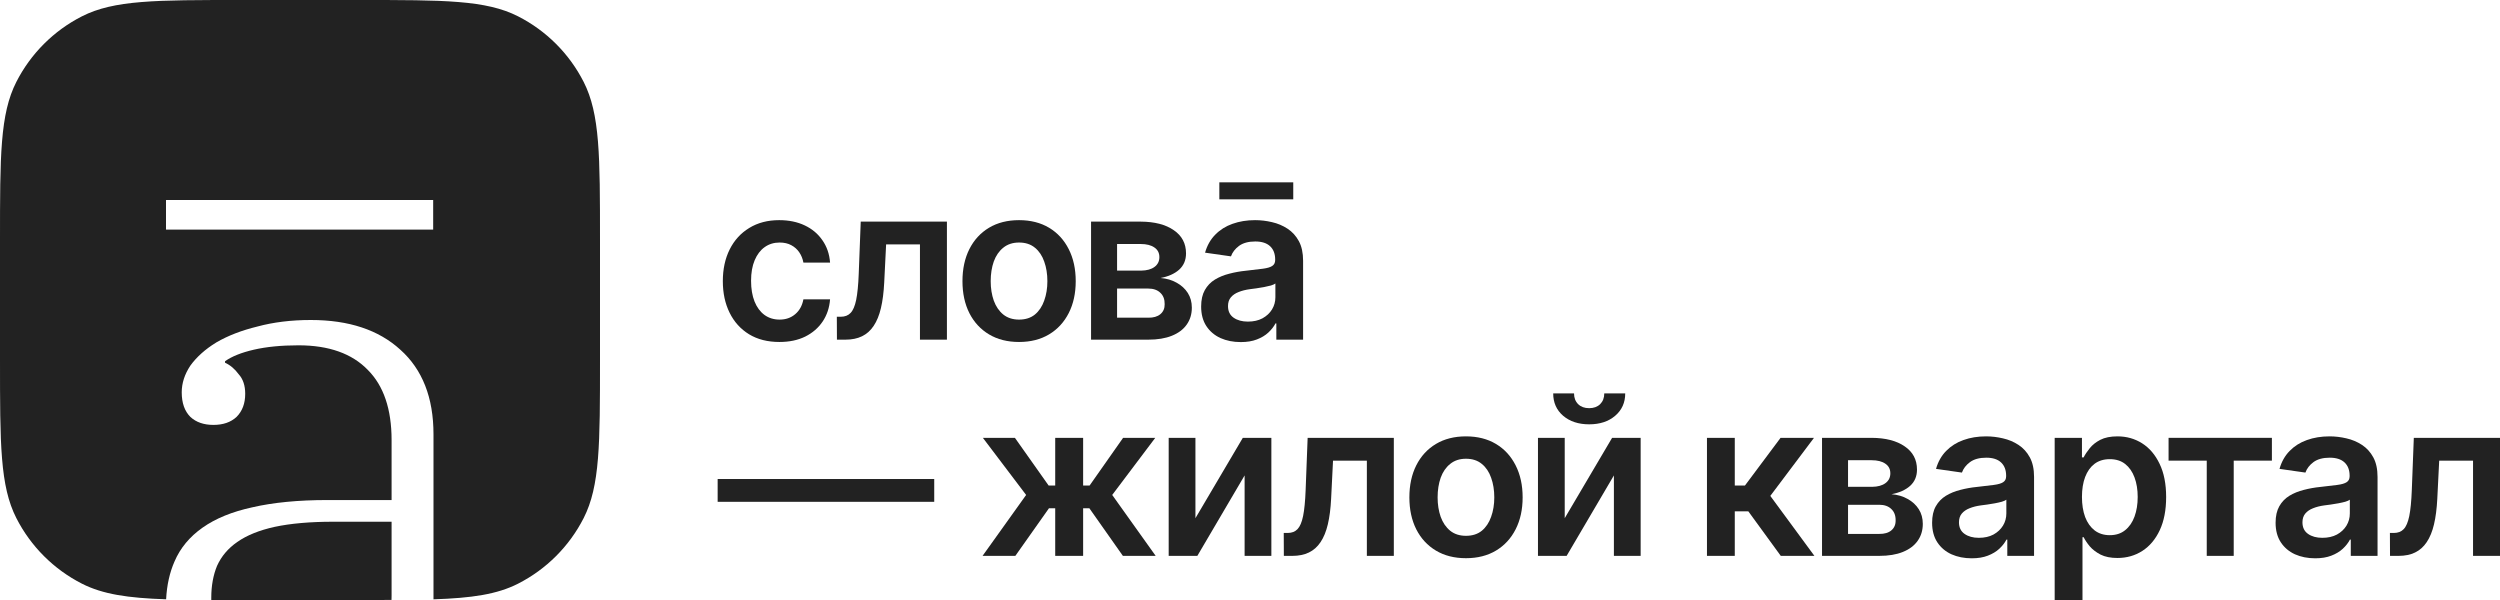
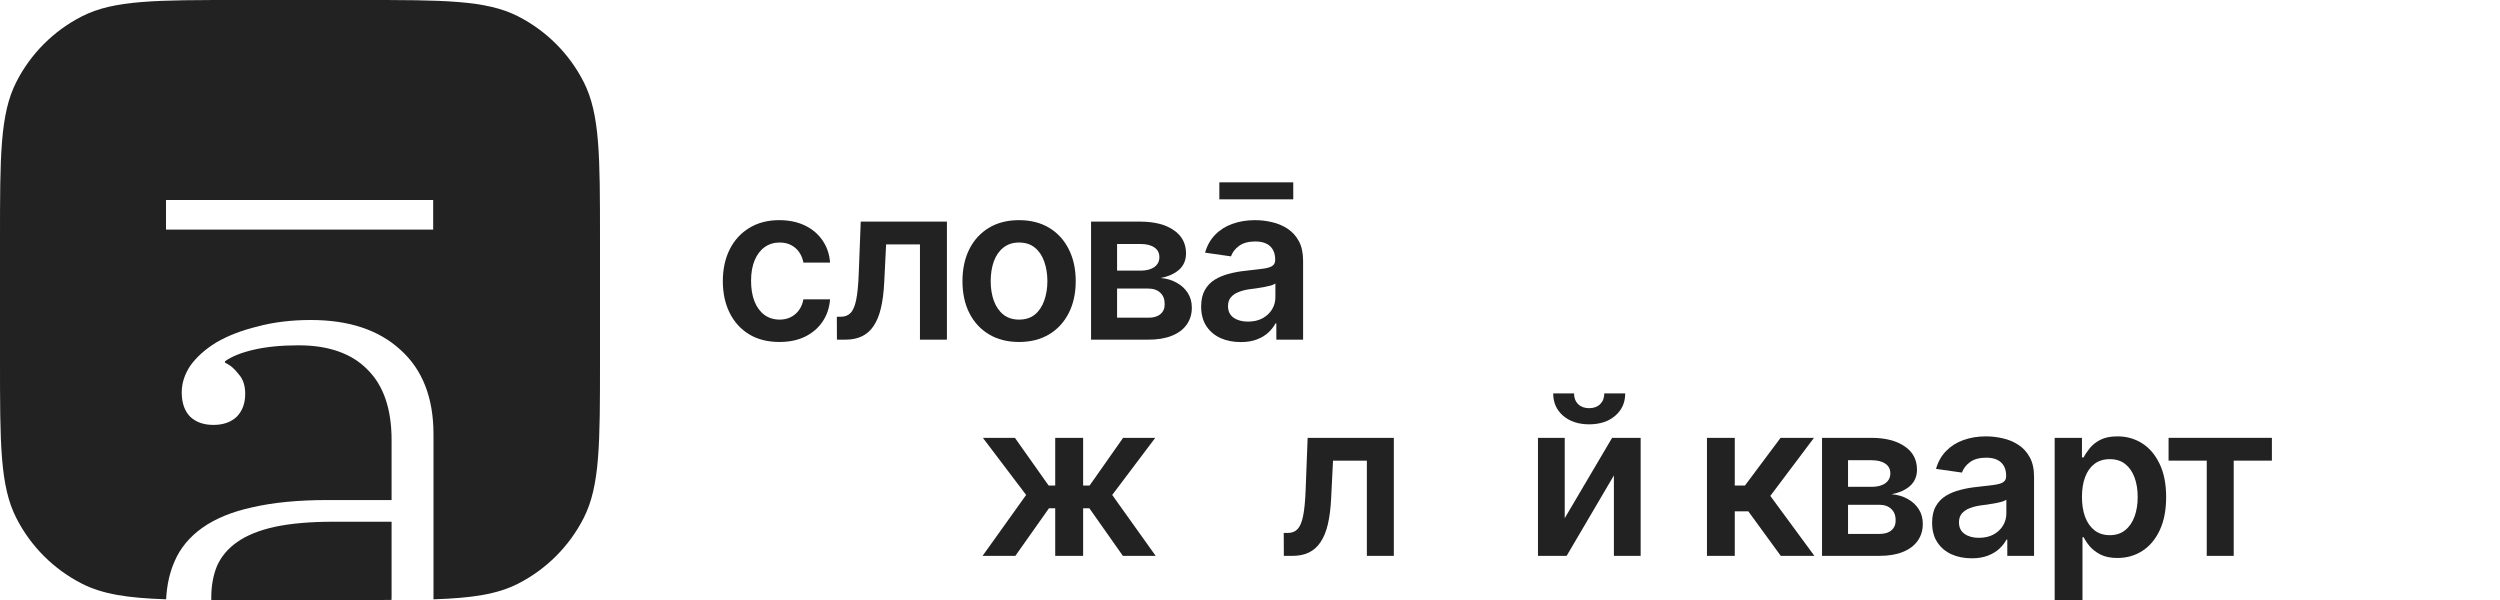
<svg xmlns="http://www.w3.org/2000/svg" width="100%" height="100%" viewBox="0 0 425 102" version="1.1" xml:space="preserve" style="fill-rule:evenodd;clip-rule:evenodd;stroke-linejoin:round;stroke-miterlimit:2;">
  <g>
    <path d="M2.779,13.923C0,19.378 0,26.519 0,40.8L0,61.2C0,75.481 0,82.622 2.779,88.077C5.224,92.875 9.125,96.776 13.923,99.221C17.477,101.031 21.746,101.662 28.24,101.882C28.362,99.463 28.849,97.315 29.661,95.466C30.641,93.167 32.237,91.246 34.448,89.69C36.66,88.134 39.473,86.984 42.902,86.241C46.429,85.427 50.671,85.007 55.667,85.007L66.57,85.007L66.57,74.814C66.57,69.57 65.227,65.589 62.526,62.883C59.838,60.106 55.905,58.704 50.754,58.704C47.815,58.704 45.282,58.957 43.155,59.447C41.027,59.938 39.39,60.597 38.256,61.41L38.256,61.662C39.152,62.069 39.921,62.728 40.579,63.625C41.32,64.438 41.685,65.546 41.685,66.949C41.685,68.589 41.195,69.893 40.215,70.874C39.236,71.786 37.92,72.234 36.282,72.234C34.659,72.234 33.343,71.786 32.363,70.874C31.383,69.893 30.894,68.505 30.894,66.696C30.894,65.14 31.383,63.625 32.363,62.153C33.427,60.681 34.897,59.363 36.772,58.214C38.746,57.064 41.069,56.166 43.77,55.507C46.472,54.778 49.494,54.4 52.84,54.4C59.306,54.4 64.373,56.083 68.054,59.447C71.805,62.798 73.694,67.593 73.694,73.832L73.694,101.885C80.225,101.667 84.511,101.038 88.077,99.221C92.875,96.776 96.776,92.875 99.221,88.077C102,82.622 102,75.481 102,61.2L102,40.8C102,26.519 102,19.378 99.221,13.923C96.776,9.125 92.875,5.224 88.077,2.779C82.622,0 75.481,0 61.2,0L40.8,0C26.519,0 19.378,0 13.923,2.779C9.125,5.224 5.224,9.125 2.779,13.923ZM73.639,34L28.22,34L28.22,39.033L73.639,39.033L73.639,34Z" style="fill:rgb(34,34,34);" />
    <path d="M66.557,101.993C66.57,101.743 66.57,101.493 66.57,101.243L66.57,88.694L56.647,88.694C52.714,88.694 49.411,88.988 46.71,89.563C44.092,90.138 41.965,90.994 40.327,92.143C38.787,93.209 37.64,94.555 36.898,96.195C36.254,97.751 35.918,99.56 35.918,101.607L35.918,101.995C37.447,102 39.071,102 40.8,102L61.2,102C63.109,102 64.89,102 66.557,101.993Z" style="fill:rgb(34,34,34);fill-rule:nonzero;" />
    <path d="M132.499,58.137C130.498,58.137 128.778,57.7 127.339,56.826C125.901,55.941 124.799,54.721 124.032,53.165C123.264,51.61 122.881,49.821 122.881,47.799C122.881,45.753 123.27,43.952 124.049,42.397C124.829,40.841 125.937,39.627 127.375,38.753C128.814,37.868 130.51,37.425 132.463,37.425C134.105,37.425 135.555,37.724 136.814,38.323C138.072,38.921 139.073,39.764 139.816,40.853C140.571,41.93 141.003,43.192 141.111,44.64L136.58,44.64C136.46,43.994 136.227,43.414 135.879,42.899C135.531,42.385 135.076,41.978 134.513,41.679C133.961,41.38 133.302,41.23 132.535,41.23C131.564,41.23 130.713,41.493 129.982,42.02C129.263,42.534 128.7,43.276 128.292,44.245C127.885,45.214 127.681,46.375 127.681,47.727C127.681,49.091 127.879,50.27 128.274,51.263C128.67,52.244 129.233,53.004 129.964,53.542C130.695,54.068 131.552,54.332 132.535,54.332C133.578,54.332 134.459,54.027 135.178,53.416C135.909,52.806 136.376,51.963 136.58,50.886L141.111,50.886C141.003,52.31 140.583,53.566 139.852,54.655C139.121,55.743 138.132,56.599 136.886,57.221C135.639,57.831 134.177,58.137 132.499,58.137Z" style="fill:rgb(34,34,34);fill-rule:nonzero;" />
    <path d="M142.279,57.742L142.261,53.847L142.926,53.847C143.633,53.847 144.191,53.632 144.598,53.201C145.018,52.77 145.335,52.028 145.551,50.975C145.767,49.911 145.911,48.445 145.983,46.578L146.324,37.676L160.976,37.676L160.976,57.742L156.392,57.742L156.392,41.553L150.639,41.553L150.315,48.05C150.231,49.713 150.046,51.155 149.758,52.375C149.47,53.596 149.057,54.607 148.517,55.408C147.99,56.198 147.331,56.785 146.54,57.167C145.749,57.55 144.814,57.742 143.735,57.742L142.279,57.742Z" style="fill:rgb(34,34,34);fill-rule:nonzero;" />
    <path d="M173.237,58.137C171.272,58.137 169.57,57.706 168.131,56.844C166.693,55.983 165.578,54.774 164.787,53.219C164.008,51.664 163.619,49.857 163.619,47.799C163.619,45.729 164.008,43.916 164.787,42.361C165.578,40.793 166.693,39.579 168.131,38.717C169.57,37.856 171.272,37.425 173.237,37.425C175.203,37.425 176.905,37.856 178.343,38.717C179.781,39.579 180.896,40.793 181.687,42.361C182.478,43.916 182.873,45.729 182.873,47.799C182.873,49.857 182.478,51.664 181.687,53.219C180.896,54.774 179.781,55.983 178.343,56.844C176.905,57.706 175.203,58.137 173.237,58.137ZM173.237,54.332C174.328,54.332 175.227,54.045 175.934,53.47C176.641,52.884 177.168,52.094 177.516,51.101C177.875,50.108 178.055,49.007 178.055,47.799C178.055,46.566 177.875,45.454 177.516,44.461C177.168,43.468 176.641,42.684 175.934,42.109C175.227,41.523 174.328,41.23 173.237,41.23C172.17,41.23 171.278,41.523 170.558,42.109C169.839,42.684 169.3,43.468 168.94,44.461C168.593,45.454 168.419,46.566 168.419,47.799C168.419,49.007 168.593,50.108 168.94,51.101C169.3,52.094 169.839,52.884 170.558,53.47C171.278,54.045 172.17,54.332 173.237,54.332Z" style="fill:rgb(34,34,34);fill-rule:nonzero;" />
    <path d="M185.48,57.742L185.48,37.676L193.912,37.676C196.285,37.688 198.16,38.173 199.539,39.13C200.929,40.075 201.624,41.392 201.624,43.079C201.624,44.215 201.235,45.137 200.456,45.843C199.677,46.536 198.622,47.009 197.292,47.26C198.334,47.344 199.251,47.613 200.042,48.068C200.845,48.511 201.474,49.091 201.93,49.809C202.385,50.527 202.613,51.358 202.613,52.304C202.613,53.404 202.319,54.368 201.732,55.193C201.157,56.007 200.318,56.635 199.215,57.078C198.125,57.52 196.788,57.742 195.206,57.742L185.48,57.742ZM189.903,54.009L195.206,54.009C196.081,54.021 196.764,53.823 197.256,53.416C197.759,52.998 198.005,52.429 197.993,51.711C198.005,50.886 197.759,50.24 197.256,49.773C196.764,49.294 196.081,49.055 195.206,49.055L189.903,49.055L189.903,54.009ZM189.903,46.004L194.002,46.004C194.96,45.992 195.715,45.783 196.267,45.376C196.818,44.969 197.094,44.413 197.094,43.707C197.094,43.001 196.812,42.456 196.249,42.074C195.686,41.679 194.906,41.481 193.912,41.481L189.903,41.481L189.903,46.004Z" style="fill:rgb(34,34,34);fill-rule:nonzero;" />
    <path d="M210.937,58.154C209.654,58.154 208.504,57.927 207.485,57.472C206.466,57.006 205.663,56.324 205.076,55.426C204.489,54.529 204.195,53.422 204.195,52.106C204.195,50.981 204.405,50.048 204.824,49.306C205.244,48.565 205.813,47.972 206.532,47.53C207.263,47.087 208.084,46.752 208.995,46.525C209.906,46.285 210.847,46.118 211.818,46.022C213.004,45.89 213.963,45.777 214.694,45.681C215.425,45.585 215.953,45.43 216.276,45.214C216.612,44.999 216.78,44.664 216.78,44.209L216.78,44.12C216.78,43.15 216.492,42.397 215.917,41.858C215.341,41.32 214.502,41.051 213.4,41.051C212.237,41.051 211.314,41.302 210.631,41.804C209.96,42.307 209.505,42.899 209.265,43.581L204.86,42.953C205.208,41.733 205.783,40.716 206.586,39.902C207.389,39.076 208.366,38.46 209.517,38.053C210.679,37.635 211.962,37.425 213.364,37.425C214.323,37.425 215.281,37.539 216.24,37.766C217.199,37.981 218.08,38.353 218.883,38.879C219.686,39.405 220.327,40.111 220.807,40.997C221.286,41.882 221.526,42.989 221.526,44.317L221.526,57.742L216.977,57.742L216.977,54.978L216.834,54.978C216.546,55.528 216.138,56.049 215.611,56.539C215.096,57.018 214.448,57.407 213.669,57.706C212.902,58.005 211.992,58.154 210.937,58.154ZM212.141,54.673C213.1,54.673 213.927,54.487 214.622,54.116C215.317,53.733 215.857,53.231 216.24,52.609C216.624,51.975 216.816,51.287 216.816,50.545L216.816,48.194C216.66,48.313 216.408,48.427 216.061,48.535C215.713,48.63 215.317,48.72 214.874,48.804C214.431,48.888 213.993,48.959 213.562,49.019C213.142,49.079 212.777,49.127 212.465,49.163C211.758,49.259 211.123,49.42 210.559,49.647C210.008,49.863 209.57,50.162 209.247,50.545C208.923,50.928 208.761,51.424 208.761,52.034C208.761,52.908 209.079,53.566 209.714,54.009C210.35,54.451 211.159,54.673 212.141,54.673ZM219.854,31L219.854,33.89L207.287,33.89L207.287,31L219.854,31Z" style="fill:rgb(34,34,34);fill-rule:nonzero;" />
-     <rect x="122" y="81.432" width="36.819" height="3.877" style="fill:rgb(34,34,34);fill-rule:nonzero;" />
    <path d="M167.035,94.498L174.442,84.142L167.089,74.433L172.536,74.433L178.271,82.545L179.386,82.545L179.386,74.433L184.132,74.433L184.132,82.545L185.228,82.545L190.927,74.433L196.393,74.433L189.076,84.142L196.465,94.498L190.891,94.498L185.192,86.404L184.132,86.404L184.132,94.498L179.386,94.498L179.386,86.404L178.325,86.404L172.608,94.498L167.035,94.498Z" style="fill:rgb(34,34,34);fill-rule:nonzero;" />
-     <path d="M203.224,88.091L211.278,74.433L216.132,74.433L216.132,94.498L211.584,94.498L211.584,80.822L203.548,94.498L198.676,94.498L198.676,74.433L203.224,74.433L203.224,88.091Z" style="fill:rgb(34,34,34);fill-rule:nonzero;" />
    <path d="M218.254,94.498L218.236,90.603L218.901,90.603C219.608,90.603 220.165,90.388 220.573,89.957C220.992,89.527 221.31,88.785 221.526,87.732C221.742,86.667 221.885,85.201 221.957,83.335L222.299,74.433L236.951,74.433L236.951,94.498L232.366,94.498L232.366,78.309L226.614,78.309L226.29,84.806C226.206,86.47 226.02,87.911 225.733,89.132C225.445,90.352 225.032,91.363 224.492,92.165C223.965,92.955 223.306,93.541 222.515,93.924C221.724,94.307 220.789,94.498 219.71,94.498L218.254,94.498Z" style="fill:rgb(34,34,34);fill-rule:nonzero;" />
-     <path d="M249.212,94.893C247.246,94.893 245.544,94.462 244.106,93.601C242.668,92.739 241.553,91.531 240.762,89.975C239.983,88.42 239.594,86.613 239.594,84.555C239.594,82.485 239.983,80.673 240.762,79.117C241.553,77.55 242.668,76.335 244.106,75.474C245.544,74.612 247.246,74.182 249.212,74.182C251.177,74.182 252.879,74.612 254.318,75.474C255.756,76.335 256.87,77.55 257.661,79.117C258.452,80.673 258.848,82.485 258.848,84.555C258.848,86.613 258.452,88.42 257.661,89.975C256.87,91.531 255.756,92.739 254.318,93.601C252.879,94.462 251.177,94.893 249.212,94.893ZM249.212,91.088C250.302,91.088 251.201,90.801 251.909,90.227C252.616,89.64 253.143,88.851 253.491,87.857C253.85,86.864 254.03,85.764 254.03,84.555C254.03,83.323 253.85,82.21 253.491,81.217C253.143,80.224 252.616,79.44 251.909,78.866C251.201,78.28 250.302,77.986 249.212,77.986C248.145,77.986 247.252,78.28 246.533,78.866C245.814,79.44 245.275,80.224 244.915,81.217C244.568,82.21 244.394,83.323 244.394,84.555C244.394,85.764 244.568,86.864 244.915,87.857C245.275,88.851 245.814,89.64 246.533,90.227C247.252,90.801 248.145,91.088 249.212,91.088Z" style="fill:rgb(34,34,34);fill-rule:nonzero;" />
    <path d="M266.003,88.091L274.057,74.433L278.911,74.433L278.911,94.498L274.363,94.498L274.363,80.822L266.327,94.498L261.455,94.498L261.455,74.433L266.003,74.433L266.003,88.091ZM270.156,72.135C268.346,72.135 266.872,71.651 265.734,70.682C264.607,69.713 264.044,68.444 264.044,66.877L267.585,66.877C267.585,67.631 267.819,68.241 268.286,68.708C268.754,69.162 269.377,69.39 270.156,69.39C270.935,69.39 271.558,69.162 272.026,68.708C272.493,68.241 272.727,67.631 272.727,66.877L276.287,66.877C276.287,68.444 275.717,69.713 274.579,70.682C273.452,71.651 271.978,72.135 270.156,72.135Z" style="fill:rgb(34,34,34);fill-rule:nonzero;" />
    <path d="M290.184,94.498L290.184,74.433L294.912,74.433L294.912,82.545L296.638,82.545L302.696,74.433L308.377,74.433L300.952,84.304L308.449,94.498L302.732,94.498L297.213,86.924L294.912,86.924L294.912,94.498L290.184,94.498Z" style="fill:rgb(34,34,34);fill-rule:nonzero;" />
    <path d="M309.744,94.498L309.744,74.433L318.175,74.433C320.548,74.445 322.424,74.929 323.802,75.887C325.193,76.832 325.888,78.148 325.888,79.835C325.888,80.972 325.498,81.893 324.719,82.599C323.94,83.293 322.885,83.765 321.555,84.017C322.598,84.1 323.515,84.37 324.306,84.824C325.109,85.267 325.738,85.847 326.193,86.565C326.649,87.283 326.876,88.115 326.876,89.06C326.876,90.161 326.583,91.124 325.996,91.949C325.42,92.763 324.581,93.391 323.479,93.834C322.388,94.277 321.052,94.498 319.47,94.498L309.744,94.498ZM314.166,90.765L319.47,90.765C320.344,90.777 321.028,90.58 321.519,90.173C322.022,89.754 322.268,89.186 322.256,88.468C322.268,87.642 322.022,86.996 321.519,86.529C321.028,86.051 320.344,85.811 319.47,85.811L314.166,85.811L314.166,90.765ZM314.166,82.76L318.265,82.76C319.224,82.748 319.979,82.539 320.53,82.132C321.082,81.725 321.357,81.169 321.357,80.463C321.357,79.757 321.076,79.213 320.512,78.83C319.949,78.435 319.17,78.238 318.175,78.238L314.166,78.238L314.166,82.76Z" style="fill:rgb(34,34,34);fill-rule:nonzero;" />
    <path d="M335.2,94.911C333.918,94.911 332.767,94.683 331.748,94.229C330.73,93.762 329.927,93.08 329.339,92.183C328.752,91.285 328.459,90.179 328.459,88.863C328.459,87.738 328.668,86.805 329.088,86.063C329.507,85.321 330.077,84.729 330.796,84.286C331.527,83.843 332.348,83.508 333.259,83.281C334.17,83.042 335.11,82.874 336.081,82.778C337.268,82.647 338.227,82.533 338.958,82.437C339.689,82.342 340.216,82.186 340.54,81.971C340.875,81.755 341.043,81.42 341.043,80.966L341.043,80.876C341.043,79.907 340.755,79.153 340.18,78.615C339.605,78.076 338.766,77.807 337.663,77.807C336.501,77.807 335.578,78.058 334.895,78.561C334.223,79.063 333.768,79.656 333.528,80.338L329.124,79.709C329.471,78.489 330.047,77.472 330.85,76.658C331.653,75.833 332.629,75.217 333.78,74.81C334.943,74.391 336.225,74.182 337.627,74.182C338.586,74.182 339.545,74.295 340.504,74.522C341.463,74.738 342.343,75.109 343.146,75.635C343.95,76.162 344.591,76.868 345.07,77.753C345.55,78.638 345.789,79.745 345.789,81.073L345.789,94.498L341.241,94.498L341.241,91.734L341.097,91.734C340.809,92.284 340.402,92.805 339.875,93.296C339.359,93.774 338.712,94.163 337.933,94.462C337.166,94.761 336.255,94.911 335.2,94.911ZM336.405,91.429C337.364,91.429 338.191,91.244 338.886,90.873C339.581,90.49 340.12,89.987 340.504,89.365C340.887,88.731 341.079,88.043 341.079,87.301L341.079,84.95C340.923,85.07 340.672,85.183 340.324,85.291C339.976,85.387 339.581,85.476 339.137,85.56C338.694,85.644 338.256,85.716 337.825,85.775C337.406,85.835 337.04,85.883 336.728,85.919C336.021,86.015 335.386,86.176 334.823,86.404C334.271,86.619 333.834,86.918 333.51,87.301C333.187,87.684 333.025,88.181 333.025,88.791C333.025,89.664 333.343,90.322 333.978,90.765C334.613,91.208 335.422,91.429 336.405,91.429Z" style="fill:rgb(34,34,34);fill-rule:nonzero;" />
    <path d="M349.295,102L349.295,74.433L353.933,74.433L353.933,77.753L354.221,77.753C354.461,77.274 354.802,76.76 355.246,76.21C355.689,75.647 356.288,75.169 357.043,74.774C357.81,74.379 358.787,74.182 359.974,74.182C361.52,74.182 362.916,74.576 364.163,75.366C365.409,76.156 366.398,77.316 367.129,78.848C367.872,80.379 368.244,82.264 368.244,84.501C368.244,86.703 367.884,88.575 367.165,90.119C366.446,91.662 365.457,92.841 364.199,93.654C362.952,94.456 361.538,94.857 359.956,94.857C358.817,94.857 357.864,94.665 357.097,94.283C356.342,93.888 355.731,93.421 355.264,92.883C354.808,92.332 354.461,91.812 354.221,91.321L354.023,91.321L354.023,102L349.295,102ZM358.661,90.98C359.704,90.98 360.573,90.699 361.268,90.137C361.975,89.574 362.509,88.803 362.868,87.822C363.228,86.84 363.408,85.728 363.408,84.483C363.408,83.239 363.228,82.132 362.868,81.163C362.509,80.194 361.981,79.434 361.286,78.884C360.591,78.333 359.716,78.058 358.661,78.058C357.643,78.058 356.78,78.321 356.073,78.848C355.377,79.374 354.844,80.122 354.473,81.091C354.113,82.049 353.933,83.179 353.933,84.483C353.933,85.775 354.113,86.912 354.473,87.893C354.844,88.863 355.383,89.622 356.091,90.173C356.798,90.711 357.655,90.98 358.661,90.98Z" style="fill:rgb(34,34,34);fill-rule:nonzero;" />
    <path d="M368.657,78.309L368.657,74.433L386.222,74.433L386.222,78.309L379.732,78.309L379.732,94.498L375.147,94.498L375.147,78.309L368.657,78.309Z" style="fill:rgb(34,34,34);fill-rule:nonzero;" />
-     <path d="M393.593,94.911C392.31,94.911 391.16,94.683 390.141,94.229C389.122,93.762 388.319,93.08 387.732,92.183C387.144,91.285 386.851,90.179 386.851,88.863C386.851,87.738 387.061,86.805 387.48,86.063C387.9,85.321 388.469,84.729 389.188,84.286C389.919,83.843 390.74,83.508 391.651,83.281C392.562,83.042 393.503,82.874 394.473,82.778C395.66,82.647 396.619,82.533 397.35,82.437C398.081,82.342 398.608,82.186 398.932,81.971C399.268,81.755 399.435,81.42 399.435,80.966L399.435,80.876C399.435,79.907 399.148,79.153 398.572,78.615C397.997,78.076 397.158,77.807 396.056,77.807C394.893,77.807 393.97,78.058 393.287,78.561C392.616,79.063 392.16,79.656 391.921,80.338L387.516,79.709C387.864,78.489 388.439,77.472 389.242,76.658C390.045,75.833 391.022,75.217 392.172,74.81C393.335,74.391 394.617,74.182 396.02,74.182C396.978,74.182 397.937,74.295 398.896,74.522C399.855,74.738 400.736,75.109 401.539,75.635C402.342,76.162 402.983,76.868 403.462,77.753C403.942,78.638 404.182,79.745 404.182,81.073L404.182,94.498L399.633,94.498L399.633,91.734L399.489,91.734C399.202,92.284 398.794,92.805 398.267,93.296C397.751,93.774 397.104,94.163 396.325,94.462C395.558,94.761 394.647,94.911 393.593,94.911ZM394.797,91.429C395.756,91.429 396.583,91.244 397.278,90.873C397.973,90.49 398.513,89.987 398.896,89.365C399.28,88.731 399.471,88.043 399.471,87.301L399.471,84.95C399.316,85.07 399.064,85.183 398.716,85.291C398.369,85.387 397.973,85.476 397.53,85.56C397.086,85.644 396.649,85.716 396.217,85.775C395.798,85.835 395.432,85.883 395.121,85.919C394.414,86.015 393.778,86.176 393.215,86.404C392.664,86.619 392.226,86.918 391.903,87.301C391.579,87.684 391.417,88.181 391.417,88.791C391.417,89.664 391.735,90.322 392.37,90.765C393.005,91.208 393.814,91.429 394.797,91.429Z" style="fill:rgb(34,34,34);fill-rule:nonzero;" />
-     <path d="M406.303,94.498L406.285,90.603L406.95,90.603C407.657,90.603 408.215,90.388 408.622,89.957C409.042,89.527 409.359,88.785 409.575,87.732C409.791,86.667 409.934,85.201 410.006,83.335L410.348,74.433L425,74.433L425,94.498L420.416,94.498L420.416,78.309L414.663,78.309L414.339,84.806C414.255,86.47 414.069,87.911 413.782,89.132C413.494,90.352 413.081,91.363 412.541,92.165C412.014,92.955 411.355,93.541 410.564,93.924C409.773,94.307 408.838,94.498 407.759,94.498L406.303,94.498Z" style="fill:rgb(34,34,34);fill-rule:nonzero;" />
  </g>
</svg>